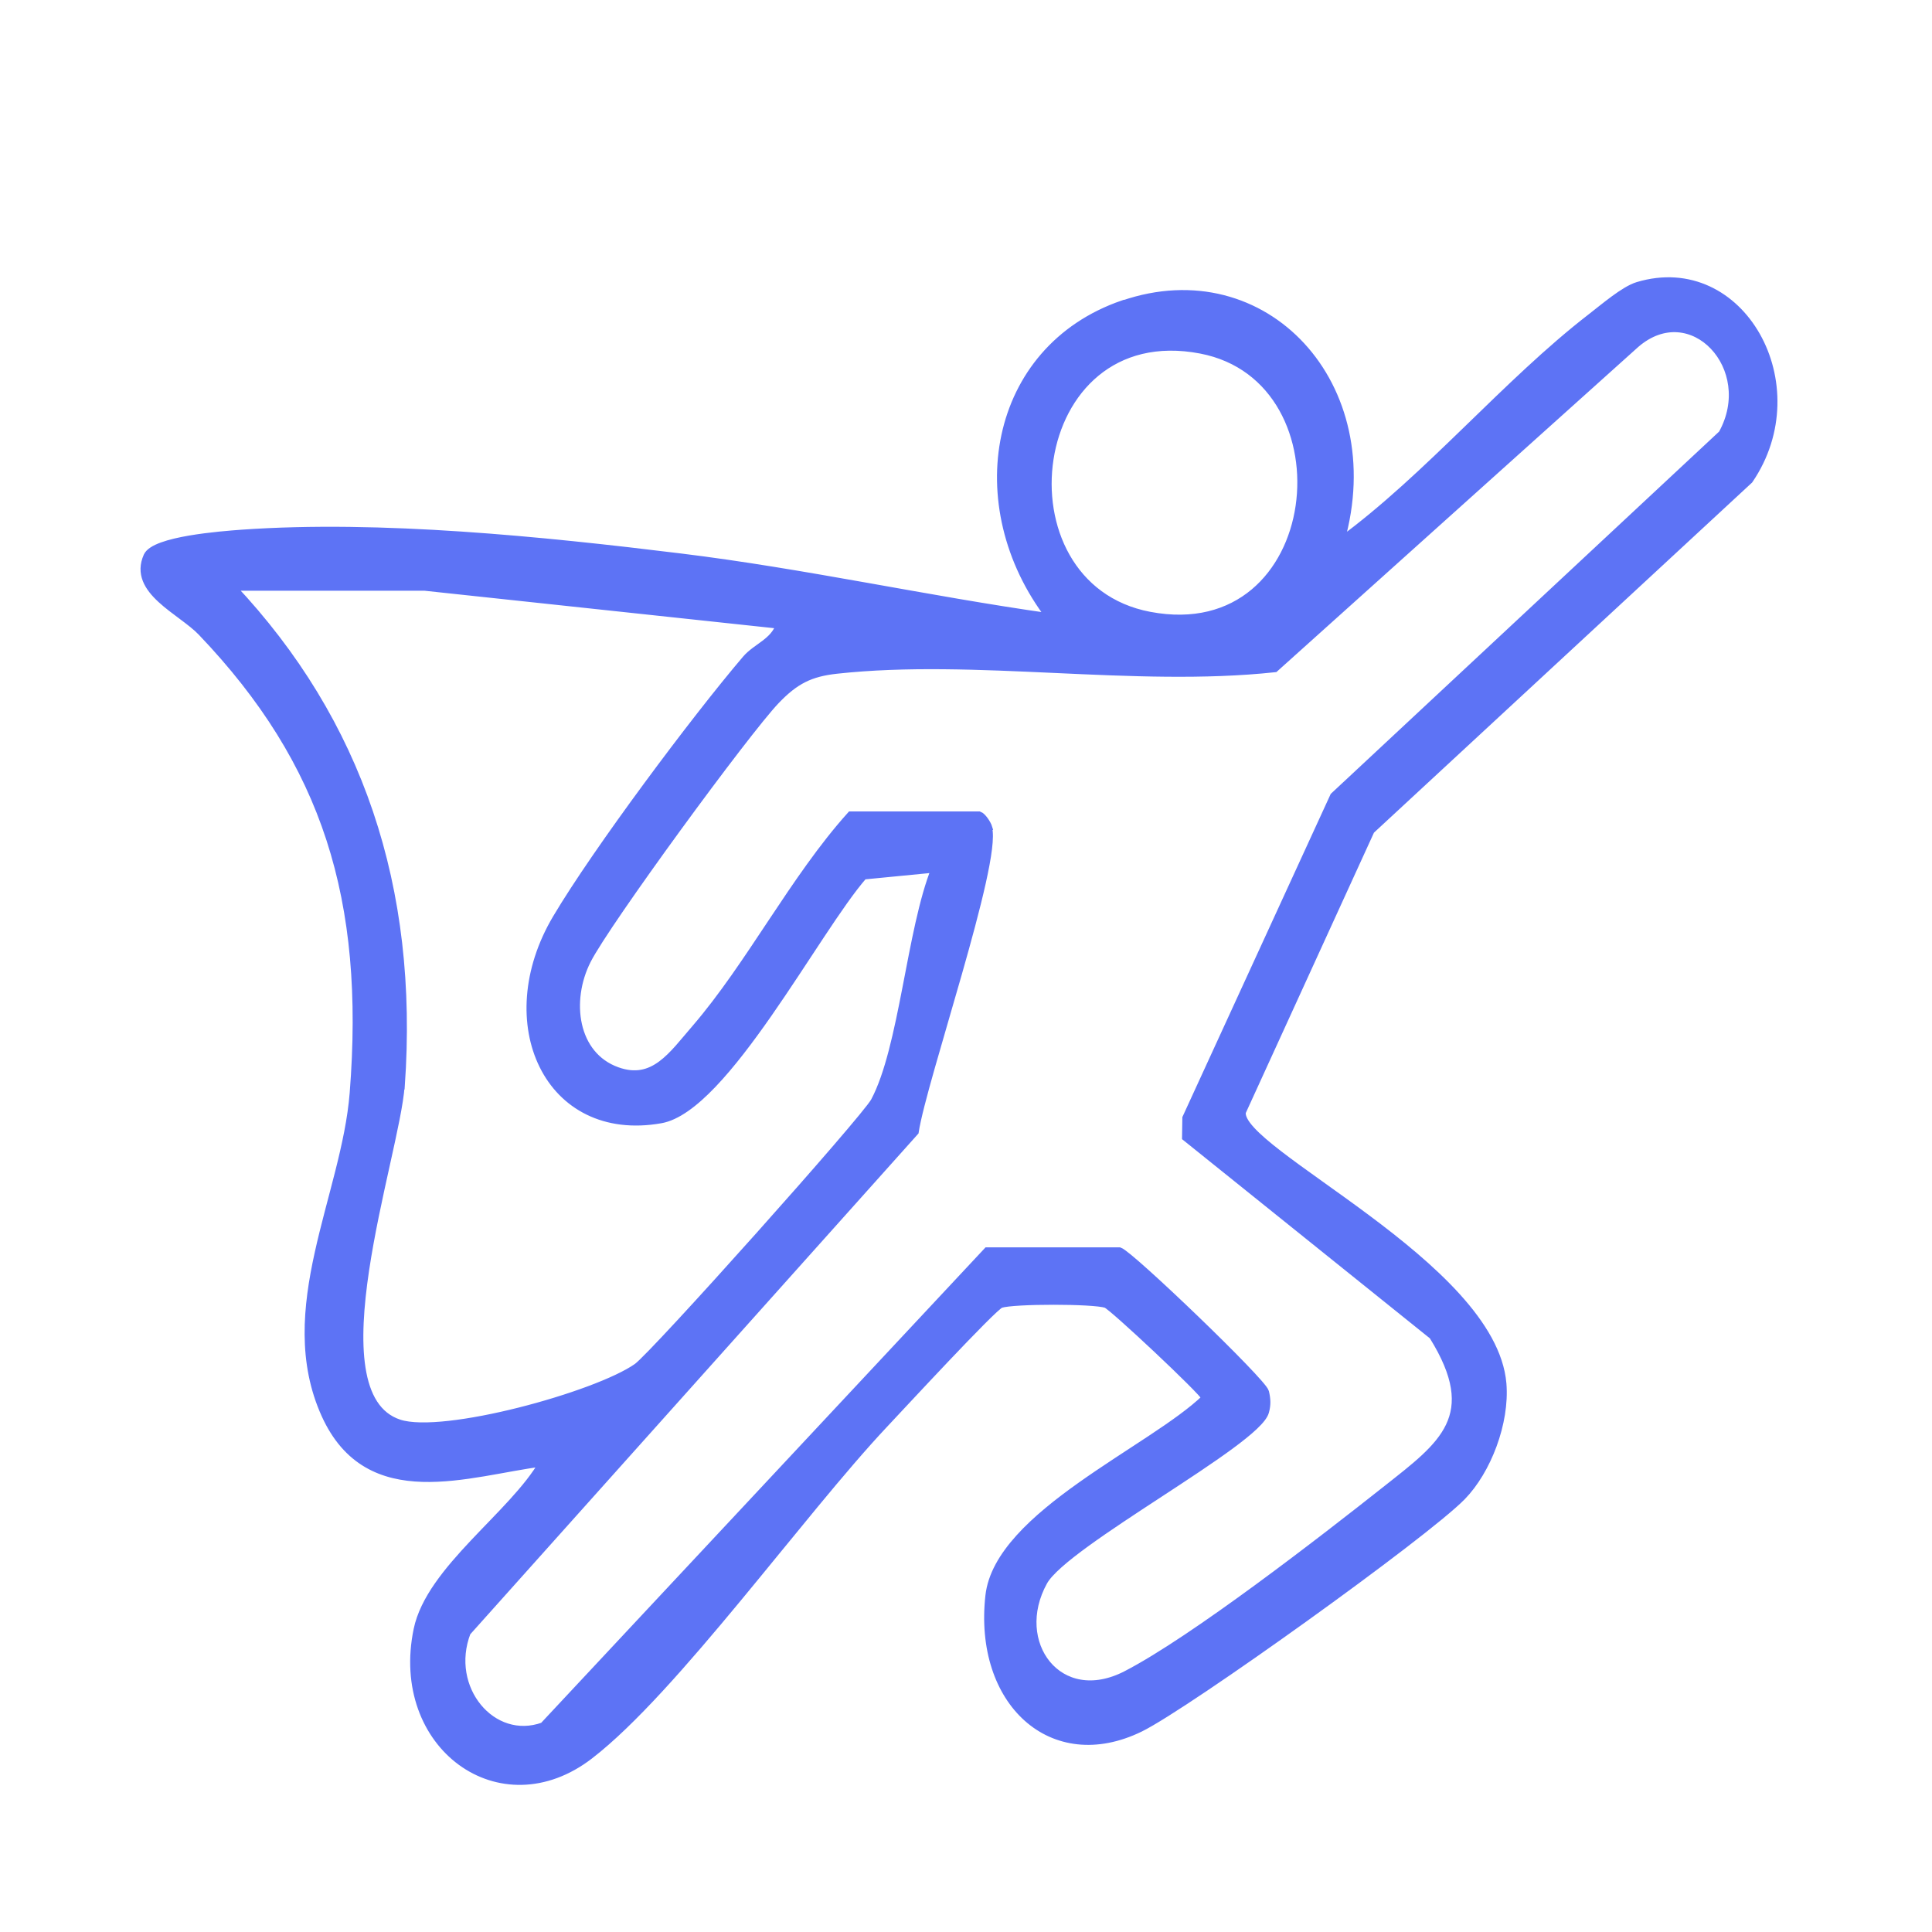
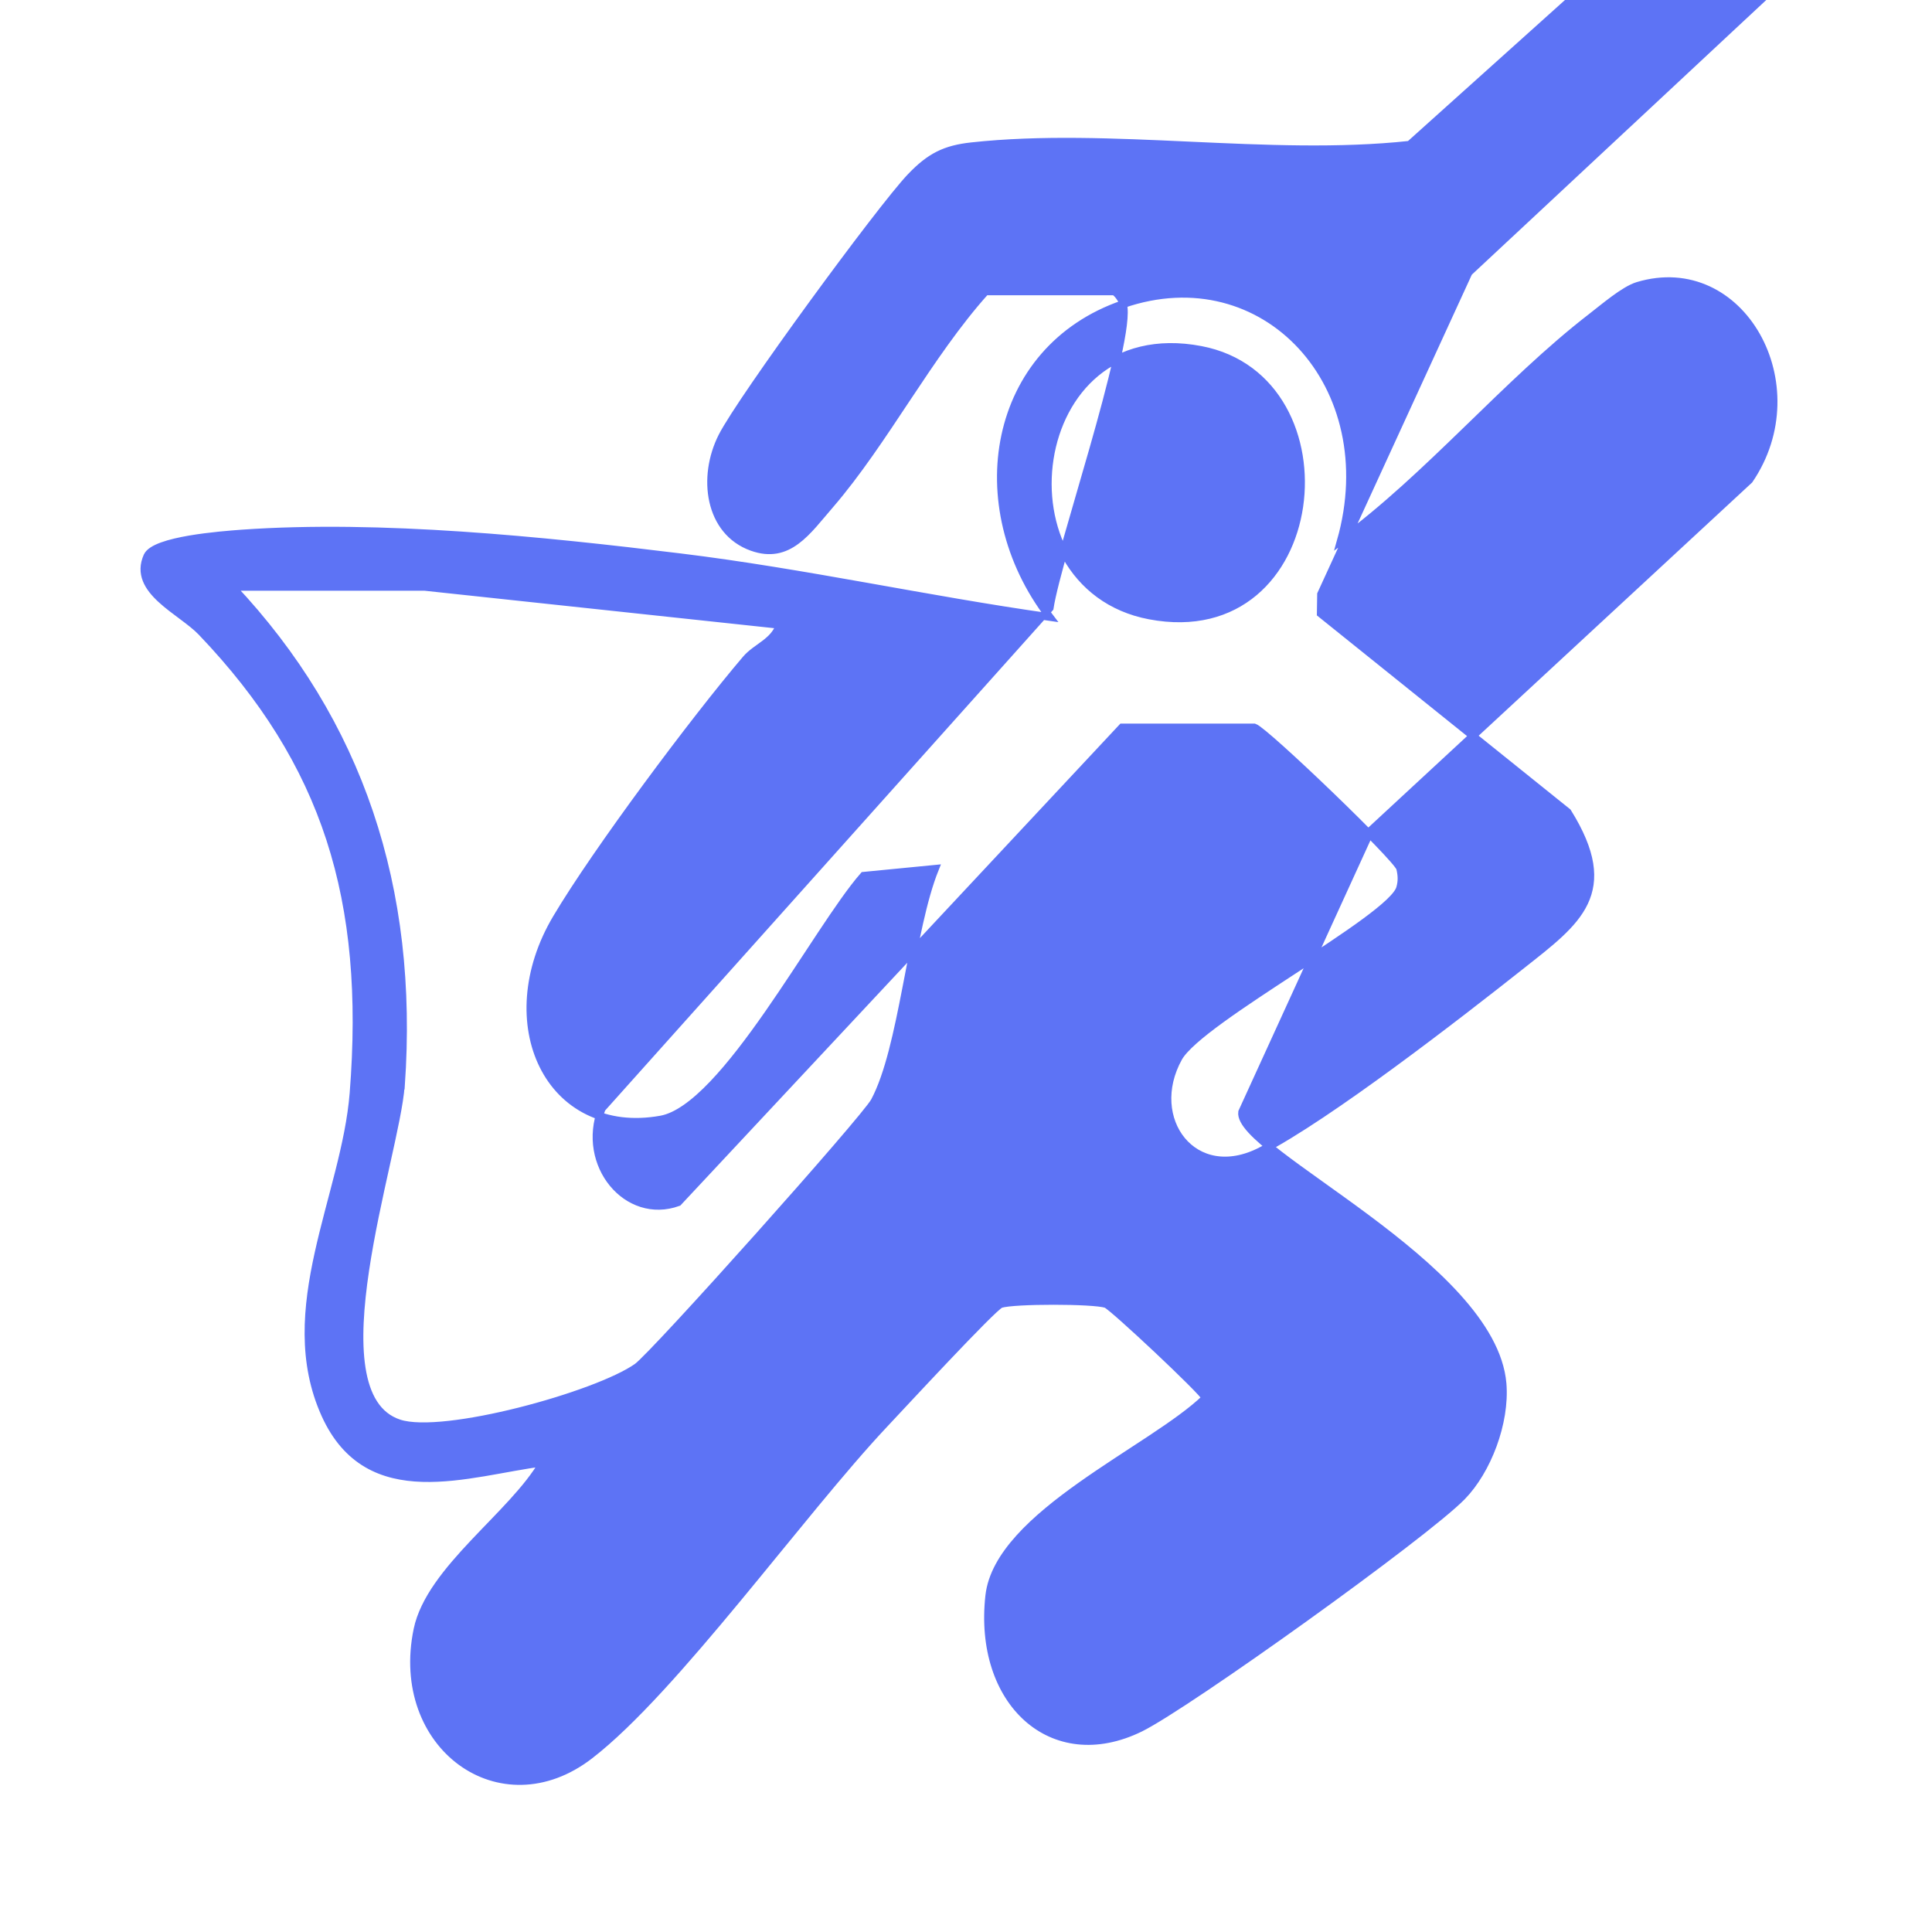
<svg xmlns="http://www.w3.org/2000/svg" viewBox="0 0 127.52 127.52" id="Capa_1">
  <defs>
    <style>
      .cls-1 {
        fill: #5d73f5;
        stroke: #5d73f5;
        stroke-miterlimit: 10;
        stroke-width: .5px;
      }
    </style>
  </defs>
  <g id="x66i07.tif">
-     <path d="M74.13,20.08c9.33-3.21,17.28,5.35,14.36,15.64,5.79-4.24,10.92-10.45,16.54-14.79.82-.63,2.17-1.8,3.07-2.07,6.82-2.05,11.62,6.57,7.36,12.82l-24.98,23.13-8.5,18.59c-.37,2.59,16.54,10.09,17.2,17.93.21,2.58-1.01,5.74-2.68,7.45-2.46,2.52-18.13,13.75-21.24,15.28-5.82,2.85-10.75-1.73-9.97-8.73.6-5.36,10.78-9.66,14.28-13.06-.17-.44-6.15-6.05-6.56-6.19-.83-.28-6.12-.28-6.96,0-.5.17-6.65,6.83-7.69,7.93-5.5,5.85-13.83,17.53-19.43,21.85-5.89,4.55-12.97-.65-11.38-8.3.83-3.98,6.32-7.59,8.28-11.02-4.9.62-11.5,3.16-14.37-3.17-3.13-6.93,1.33-14.41,1.87-21.22,1.01-12.78-1.79-21.8-10.02-30.42-1.35-1.42-4.61-2.73-3.59-5.02.48-1.07,4.9-1.4,6.26-1.5,9.12-.64,19.82.45,28.94,1.57,8.16,1,16.24,2.8,24.37,3.95-5.63-7.35-3.84-17.68,4.83-20.66ZM65.23,54.65c.64,2.27-4.32,16.63-4.84,20.05l-29.57,33.04c-1.42,3.7,1.68,7.41,5.04,6.19l29.3-31.35h8.73c.72.24,9.45,8.62,9.62,9.3.11.46.13.84,0,1.3-.53,2.01-13.19,8.65-14.62,11.21-2.24,4.04,1,8.44,5.45,6.14s12.95-8.89,17.22-12.27c3.63-2.87,6.33-4.77,3.01-10.09l-16.3-13.1.02-1.28,9.75-21.24,25.63-23.91c2.42-4.35-2.02-9.11-5.7-5.93l-23.83,21.41c-9.3,1-19.77-.9-28.92.1-1.73.19-2.73.68-4.01,2.02-1.97,2.06-11.19,14.65-12.45,17.14-1.36,2.68-.88,6.28,1.97,7.3,2.42.87,3.65-1.05,5.16-2.79,3.61-4.19,6.51-9.91,10.26-14.08h8.48c.21.07.54.56.62.83ZM75.88,40.63c11.71,2.22,13.52-15.6,3.38-17.54-11.68-2.24-13.78,15.57-3.38,17.54ZM26.46,71.66c-.33,4.66-5.89,20.38-.12,22.28,2.91.96,13.04-1.83,15.71-3.71,1.13-.8,15.05-16.38,15.67-17.54,1.88-3.51,2.37-11.32,4-15.35l-4.72.46c-3.13,3.57-9.17,15.34-13.38,16.09-7.46,1.33-10.98-6.41-6.89-13.29,2.64-4.45,9.14-13.15,12.5-17.09.69-.81,1.86-1.13,2.23-2.26l-23.43-2.51h-12.71c8.38,8.9,12.07,19.87,11.15,32.92Z" class="cls-1" />
+     <path d="M74.13,20.08c9.33-3.21,17.28,5.35,14.36,15.64,5.79-4.24,10.92-10.45,16.54-14.79.82-.63,2.17-1.8,3.07-2.07,6.82-2.05,11.62,6.57,7.36,12.82l-24.98,23.13-8.5,18.59c-.37,2.59,16.54,10.09,17.2,17.93.21,2.58-1.01,5.74-2.68,7.45-2.46,2.52-18.13,13.75-21.24,15.28-5.82,2.85-10.75-1.73-9.97-8.73.6-5.36,10.78-9.66,14.28-13.06-.17-.44-6.15-6.05-6.56-6.19-.83-.28-6.12-.28-6.96,0-.5.17-6.65,6.83-7.69,7.93-5.5,5.85-13.83,17.53-19.43,21.85-5.89,4.55-12.97-.65-11.38-8.3.83-3.98,6.32-7.59,8.28-11.02-4.9.62-11.5,3.16-14.37-3.17-3.13-6.93,1.33-14.41,1.87-21.22,1.01-12.78-1.79-21.8-10.02-30.42-1.35-1.42-4.61-2.73-3.59-5.02.48-1.07,4.9-1.4,6.26-1.5,9.12-.64,19.82.45,28.94,1.57,8.16,1,16.24,2.8,24.37,3.95-5.63-7.35-3.84-17.68,4.83-20.66Zc.64,2.27-4.32,16.63-4.84,20.05l-29.57,33.04c-1.42,3.7,1.68,7.41,5.04,6.19l29.3-31.35h8.73c.72.24,9.45,8.62,9.62,9.3.11.46.13.84,0,1.3-.53,2.01-13.19,8.65-14.62,11.21-2.24,4.04,1,8.44,5.45,6.14s12.95-8.89,17.22-12.27c3.63-2.87,6.33-4.77,3.01-10.09l-16.3-13.1.02-1.28,9.75-21.24,25.63-23.91c2.42-4.35-2.02-9.11-5.7-5.93l-23.83,21.41c-9.3,1-19.77-.9-28.92.1-1.73.19-2.73.68-4.01,2.02-1.97,2.06-11.19,14.65-12.45,17.14-1.36,2.68-.88,6.28,1.97,7.3,2.42.87,3.65-1.05,5.16-2.79,3.61-4.19,6.51-9.91,10.26-14.08h8.48c.21.07.54.56.62.83ZM75.88,40.63c11.71,2.22,13.52-15.6,3.38-17.54-11.68-2.24-13.78,15.57-3.38,17.54ZM26.46,71.66c-.33,4.66-5.89,20.38-.12,22.28,2.91.96,13.04-1.83,15.71-3.71,1.13-.8,15.05-16.38,15.67-17.54,1.88-3.51,2.37-11.32,4-15.35l-4.72.46c-3.13,3.57-9.17,15.34-13.38,16.09-7.46,1.33-10.98-6.41-6.89-13.29,2.64-4.45,9.14-13.15,12.5-17.09.69-.81,1.86-1.13,2.23-2.26l-23.43-2.51h-12.71c8.38,8.9,12.07,19.87,11.15,32.92Z" class="cls-1" />
  </g>
</svg>